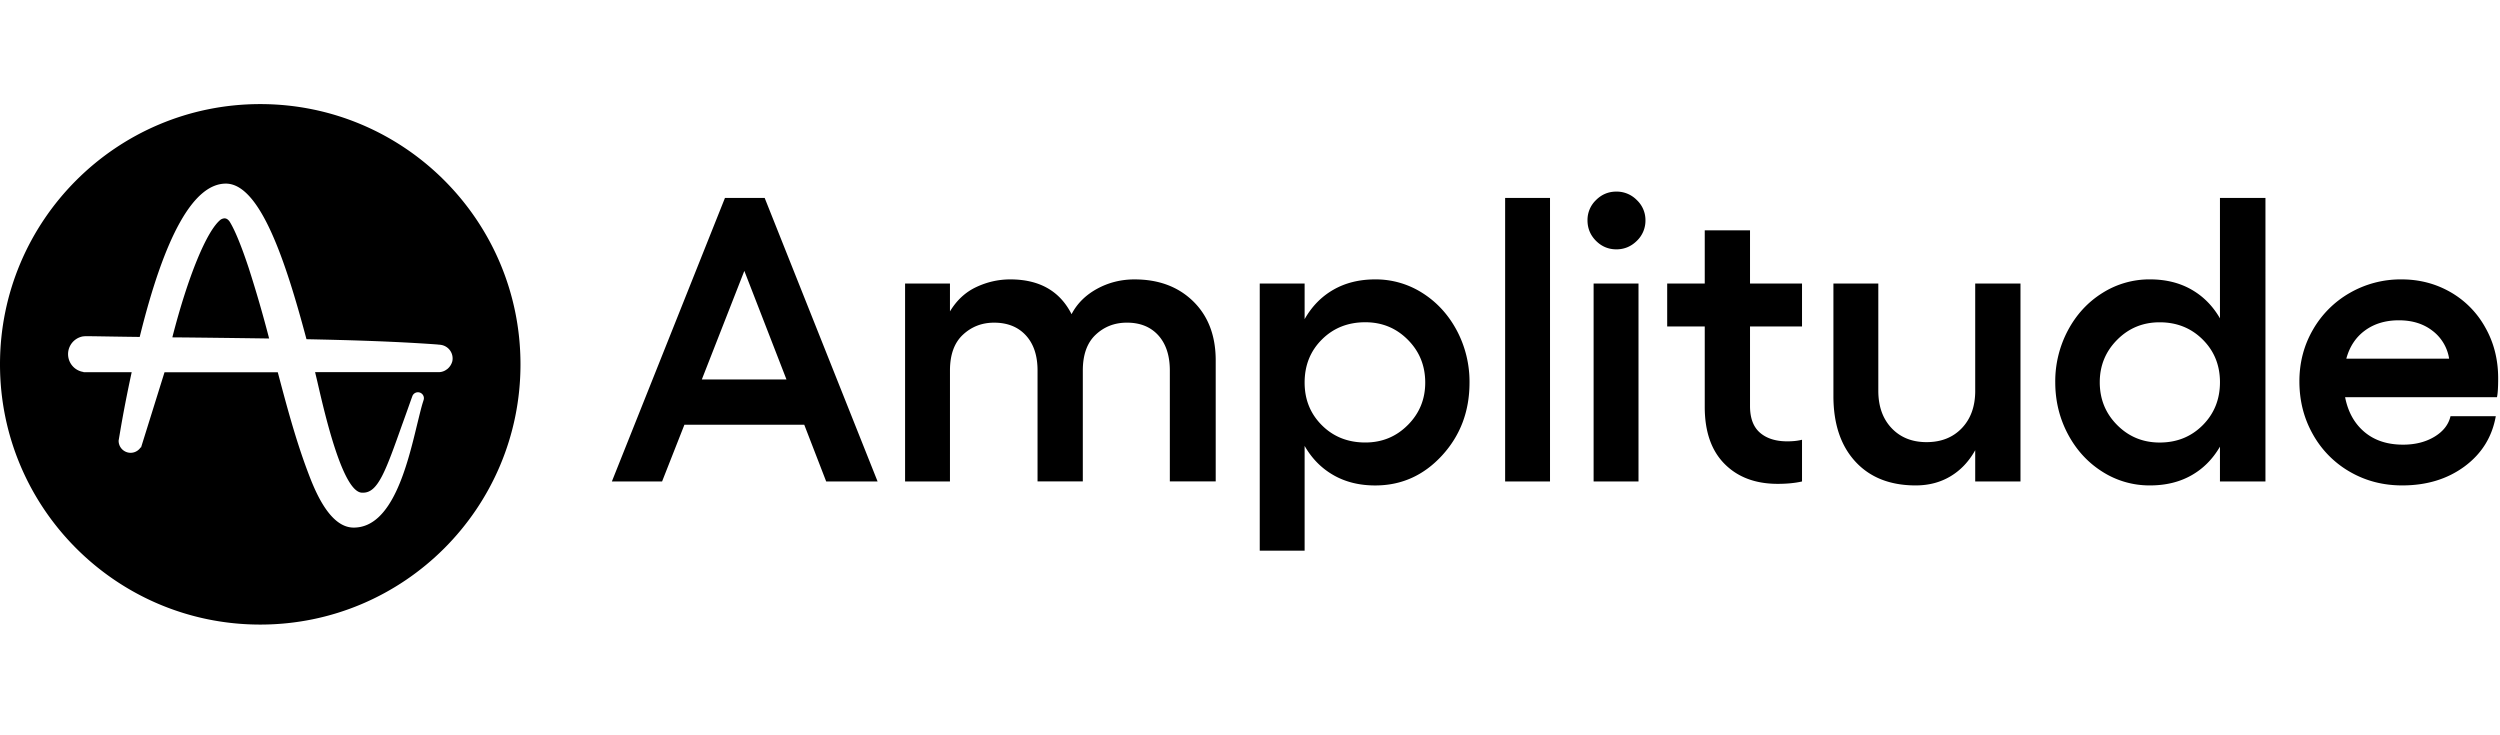
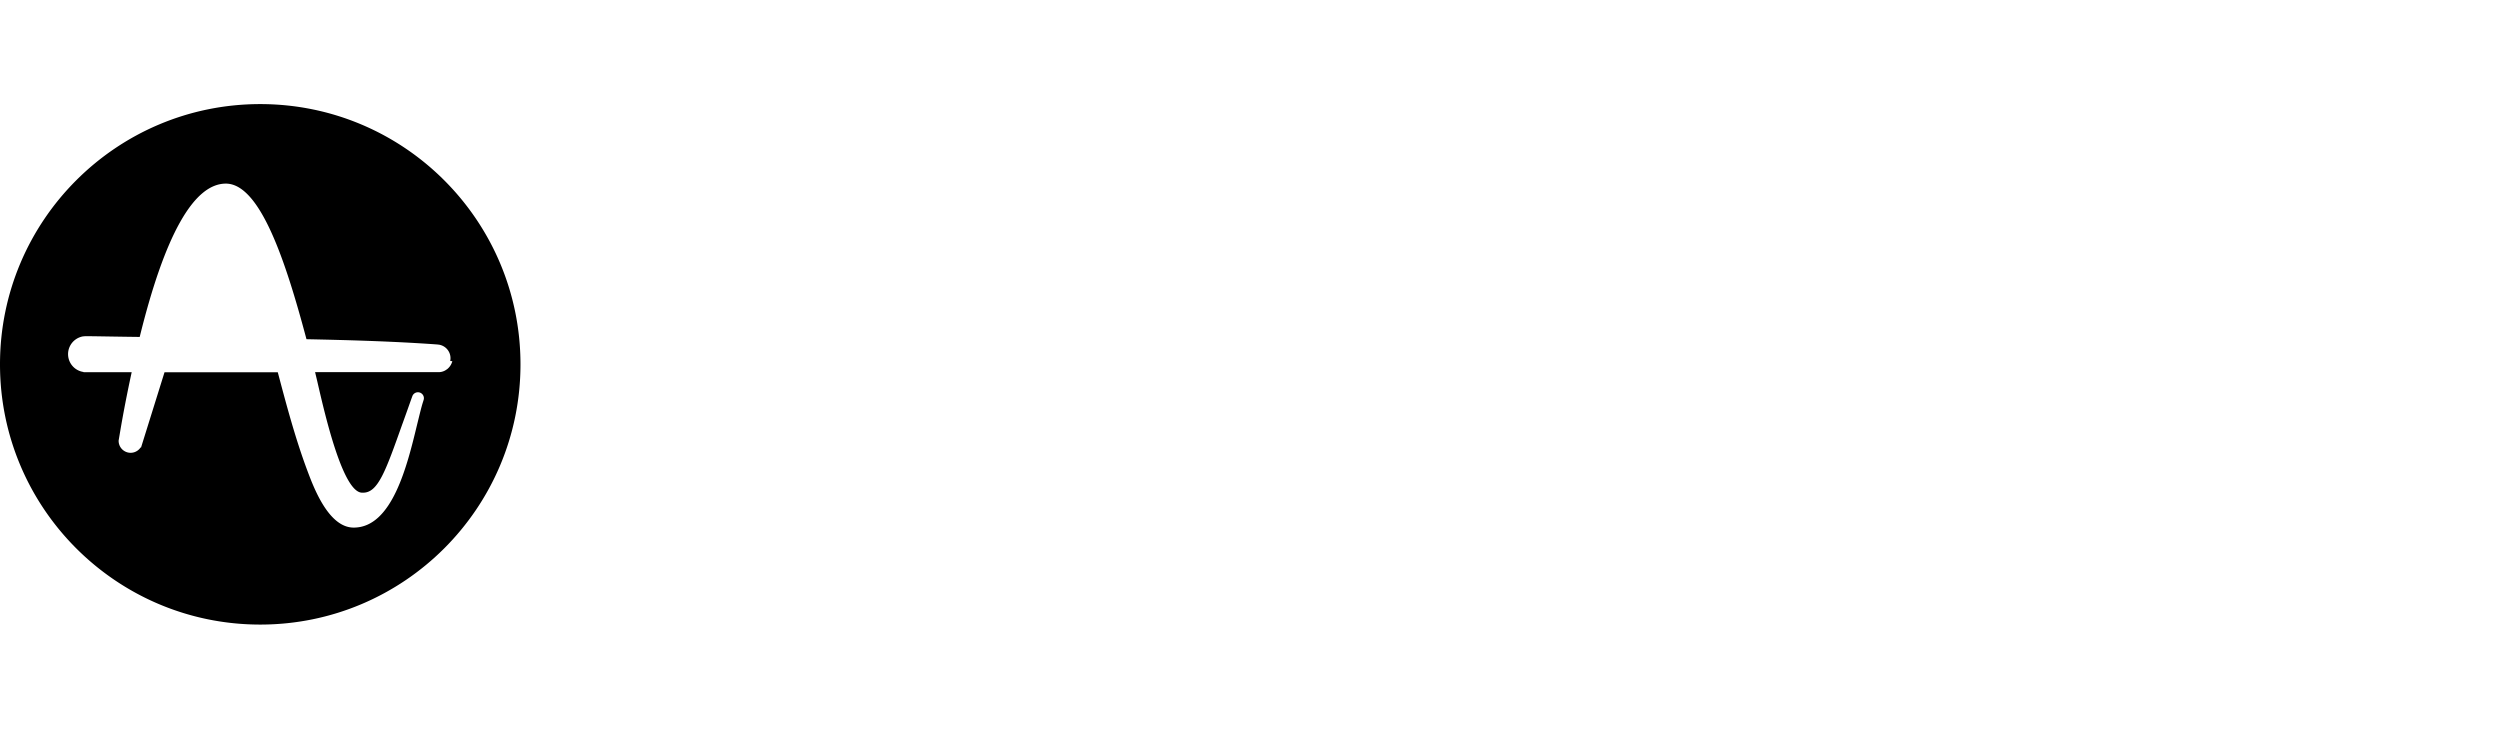
<svg xmlns="http://www.w3.org/2000/svg" width="170" height="50" fill="none" viewBox="0 0 166 35">
-   <path fill="#000" d="m48.138 6.23-7.51 18.828h3.334l1.483-3.768h7.957l1.457 3.768h3.413L50.774 6.23zm-1.536 12.053 2.822-7.208 2.797 7.208H46.6ZM75.34 11.64q-1.352 0-2.493.624-1.143.626-1.695 1.686-1.17-2.31-4.07-2.31-1.17 0-2.251.506-1.083.506-1.753 1.62v-1.85h-2.98v13.142h2.98V17.69q0-1.574.86-2.376.859-.801 2.067-.801 1.339 0 2.114.846t.774 2.33v7.366h3.006V17.69q0-1.575.853-2.376.854-.802 2.075-.802 1.325 0 2.088.846.761.847.762 2.33v7.366h3.046V17.02q0-2.456-1.49-3.92-1.49-1.458-3.892-1.459Zm19.132.918a5.75 5.75 0 0 0-3.158-.918q-1.576 0-2.77.683-1.196.683-1.917 1.957v-2.363h-2.98v17.737h2.98v-6.958q.722 1.26 1.917 1.942 1.195.684 2.77.684 2.612 0 4.438-1.99 1.824-1.989 1.824-4.838a7.25 7.25 0 0 0-.833-3.44q-.834-1.576-2.27-2.496Zm-.992 8.75q-1.154 1.162-2.822 1.162-1.734 0-2.882-1.142-1.149-1.143-1.149-2.837 0-1.72 1.15-2.862 1.148-1.143 2.88-1.143 1.669 0 2.823 1.162 1.156 1.161 1.155 2.843.002 1.657-1.155 2.818Zm9.441-15.078h-2.98v18.828h2.98zm5.876 5.685h-2.981v13.143h2.981zm-1.471-6.105q-.787 0-1.352.564a1.83 1.83 0 0 0-.564 1.34q0 .8.564 1.366.565.564 1.352.565.789 0 1.36-.565a1.85 1.85 0 0 0 .572-1.366 1.82 1.82 0 0 0-.572-1.34 1.87 1.87 0 0 0-1.36-.564m8.875 2.574h-3.006v3.531h-2.494v2.85h2.494v5.344q0 2.455 1.314 3.78 1.313 1.327 3.531 1.327.92 0 1.614-.158v-2.77q-.406.105-.971.106-1.156 0-1.818-.572-.663-.571-.664-1.766v-5.291h3.453v-2.85h-3.453zm14.954 10.648q.001 1.549-.886 2.482-.886.931-2.344.932-1.444 0-2.325-.932-.88-.931-.88-2.482v-7.117h-2.981v7.47q0 2.77 1.458 4.353 1.456 1.581 4.005 1.582 1.3 0 2.31-.605 1.01-.602 1.642-1.733v2.076h3.006V11.915h-3.006v7.117zm16.25-4.806q-.722-1.248-1.904-1.917-1.181-.67-2.744-.67a5.84 5.84 0 0 0-3.163.907q-1.445.905-2.285 2.481a7.2 7.2 0 0 0-.84 3.44q0 1.864.84 3.447.84 1.581 2.285 2.494a5.8 5.8 0 0 0 3.163.912q1.563.001 2.744-.664 1.18-.663 1.904-1.91v2.31h3.021V6.23h-3.021zm-1.147 7.097q-1.15 1.15-2.856 1.149-1.668 0-2.823-1.162-1.156-1.16-1.155-2.843 0-1.653 1.155-2.816t2.823-1.162q1.706 0 2.856 1.143 1.148 1.142 1.148 2.837-.002 1.704-1.148 2.854m19.62-3.118q0-1.877-.867-3.394a6.1 6.1 0 0 0-2.331-2.344q-1.464-.828-3.224-.827a6.76 6.76 0 0 0-3.421.893 6.57 6.57 0 0 0-2.456 2.448q-.9 1.556-.899 3.433 0 1.93.899 3.519a6.53 6.53 0 0 0 2.463 2.488q1.561.9 3.467.899 2.428 0 4.136-1.26 1.706-1.261 2.075-3.335h-3.006q-.197.84-1.071 1.365-.873.524-2.081.524-1.563 0-2.56-.84-.999-.84-1.287-2.31h10.083q.081-.353.08-1.26Zm-10.083-1.301q.328-1.209 1.248-1.878.918-.67 2.245-.67 1.339 0 2.238.702a2.88 2.88 0 0 1 1.096 1.844h-6.827zM15.232 7.78c-.098-.126-.202-.194-.326-.194a.54.54 0 0 0-.25.083c-.923.721-2.18 3.782-3.213 7.82l.917.007c1.805.02 3.67.042 5.51.069a83 83 0 0 0-1.366-4.712c-.62-1.866-1.035-2.706-1.272-3.074Z" />
-   <path fill="#000" d="M17.28 0C7.738 0 0 7.738 0 17.28s7.738 17.28 17.28 17.28 17.28-7.738 17.28-17.28S26.822 0 17.28 0m12.755 17.072a1 1 0 0 1-.333.52l-.062.042-.02.014-.042.027-.036.021a.9.9 0 0 1-.43.104h-8.189c.063.27.14.582.215.917.45 1.936 1.638 7.085 2.907 7.085h.069c.985 0 1.492-1.43 2.603-4.56l.014-.036c.181-.499.383-1.068.597-1.672l.056-.152a.396.396 0 0 1 .763.14.5.5 0 0 1-.014.11l-.048.152c-.119.374-.235.882-.383 1.472-.659 2.734-1.659 6.864-4.212 6.864h-.021c-1.651-.014-2.637-2.651-3.061-3.782-.79-2.11-1.387-4.352-1.963-6.53h-7.522l-1.561 5.003-.021-.02a.796.796 0 0 1-1.464-.423v-.027l.097-.57c.215-1.283.479-2.624.77-3.97H5.552l-.014-.014a1.197 1.197 0 0 1-.042-2.36q.188-.022.374-.014h.152c1.007.014 2.076.035 3.255.048 1.659-6.746 3.58-10.175 5.718-10.181 2.29 0 3.99 5.211 5.35 10.312l.007.02c2.79.057 5.774.14 8.667.348l.125.014c.048 0 .09.007.14.015h.014l.014.006h.006a.91.91 0 0 1 .717 1.077" />
+   <path fill="#000" d="M17.28 0C7.738 0 0 7.738 0 17.28s7.738 17.28 17.28 17.28 17.28-7.738 17.28-17.28S26.822 0 17.28 0m12.755 17.072a1 1 0 0 1-.333.52l-.062.042-.02.014-.042.027-.036.021a.9.9 0 0 1-.43.104h-8.189c.063.27.14.582.215.917.45 1.936 1.638 7.085 2.907 7.085h.069c.985 0 1.492-1.43 2.603-4.56l.014-.036c.181-.499.383-1.068.597-1.672l.056-.152a.396.396 0 0 1 .763.14.5.5 0 0 1-.014.11l-.048.152c-.119.374-.235.882-.383 1.472-.659 2.734-1.659 6.864-4.212 6.864h-.021c-1.651-.014-2.637-2.651-3.061-3.782-.79-2.11-1.387-4.352-1.963-6.53h-7.522l-1.561 5.003-.021-.02a.796.796 0 0 1-1.464-.423v-.027l.097-.57c.215-1.283.479-2.624.77-3.97H5.552l-.014-.014a1.197 1.197 0 0 1-.042-2.36q.188-.022.374-.014h.152c1.007.014 2.076.035 3.255.048 1.659-6.746 3.58-10.175 5.718-10.181 2.29 0 3.99 5.211 5.35 10.312l.007.02c2.79.057 5.774.14 8.667.348l.125.014h.014l.014.006h.006a.91.91 0 0 1 .717 1.077" />
</svg>